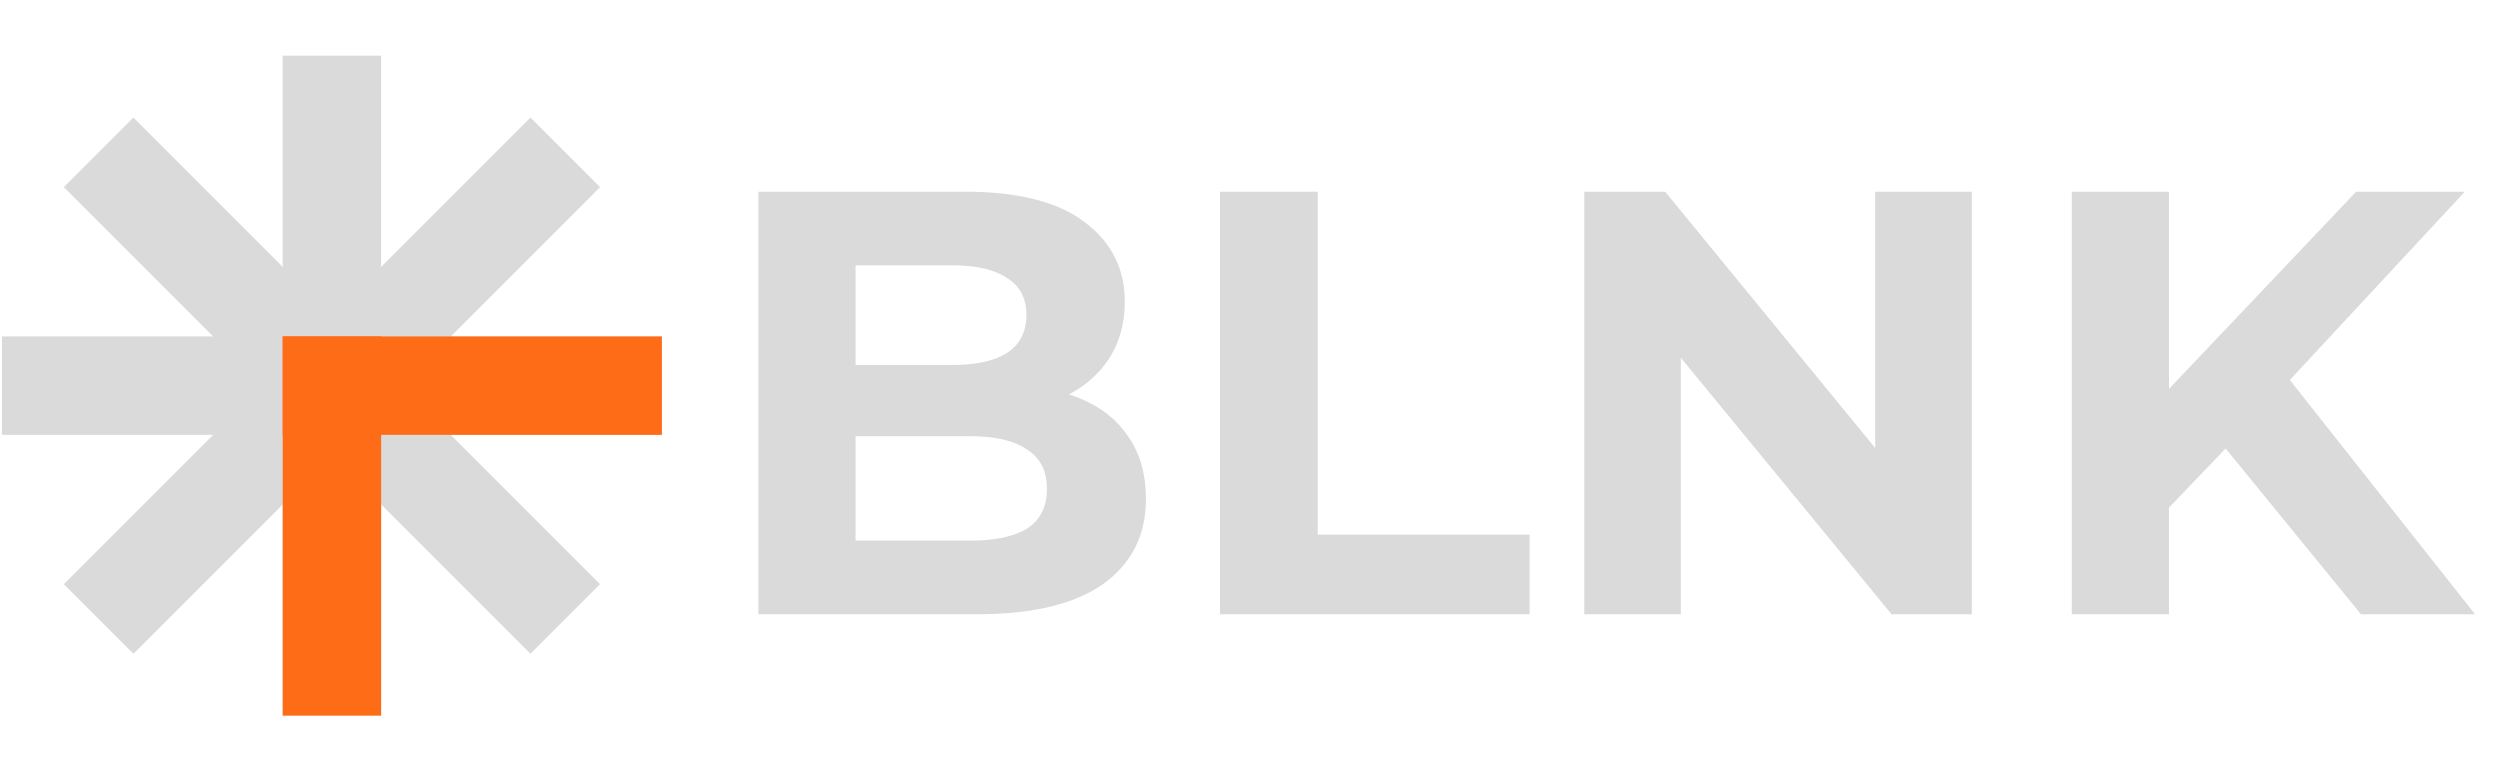
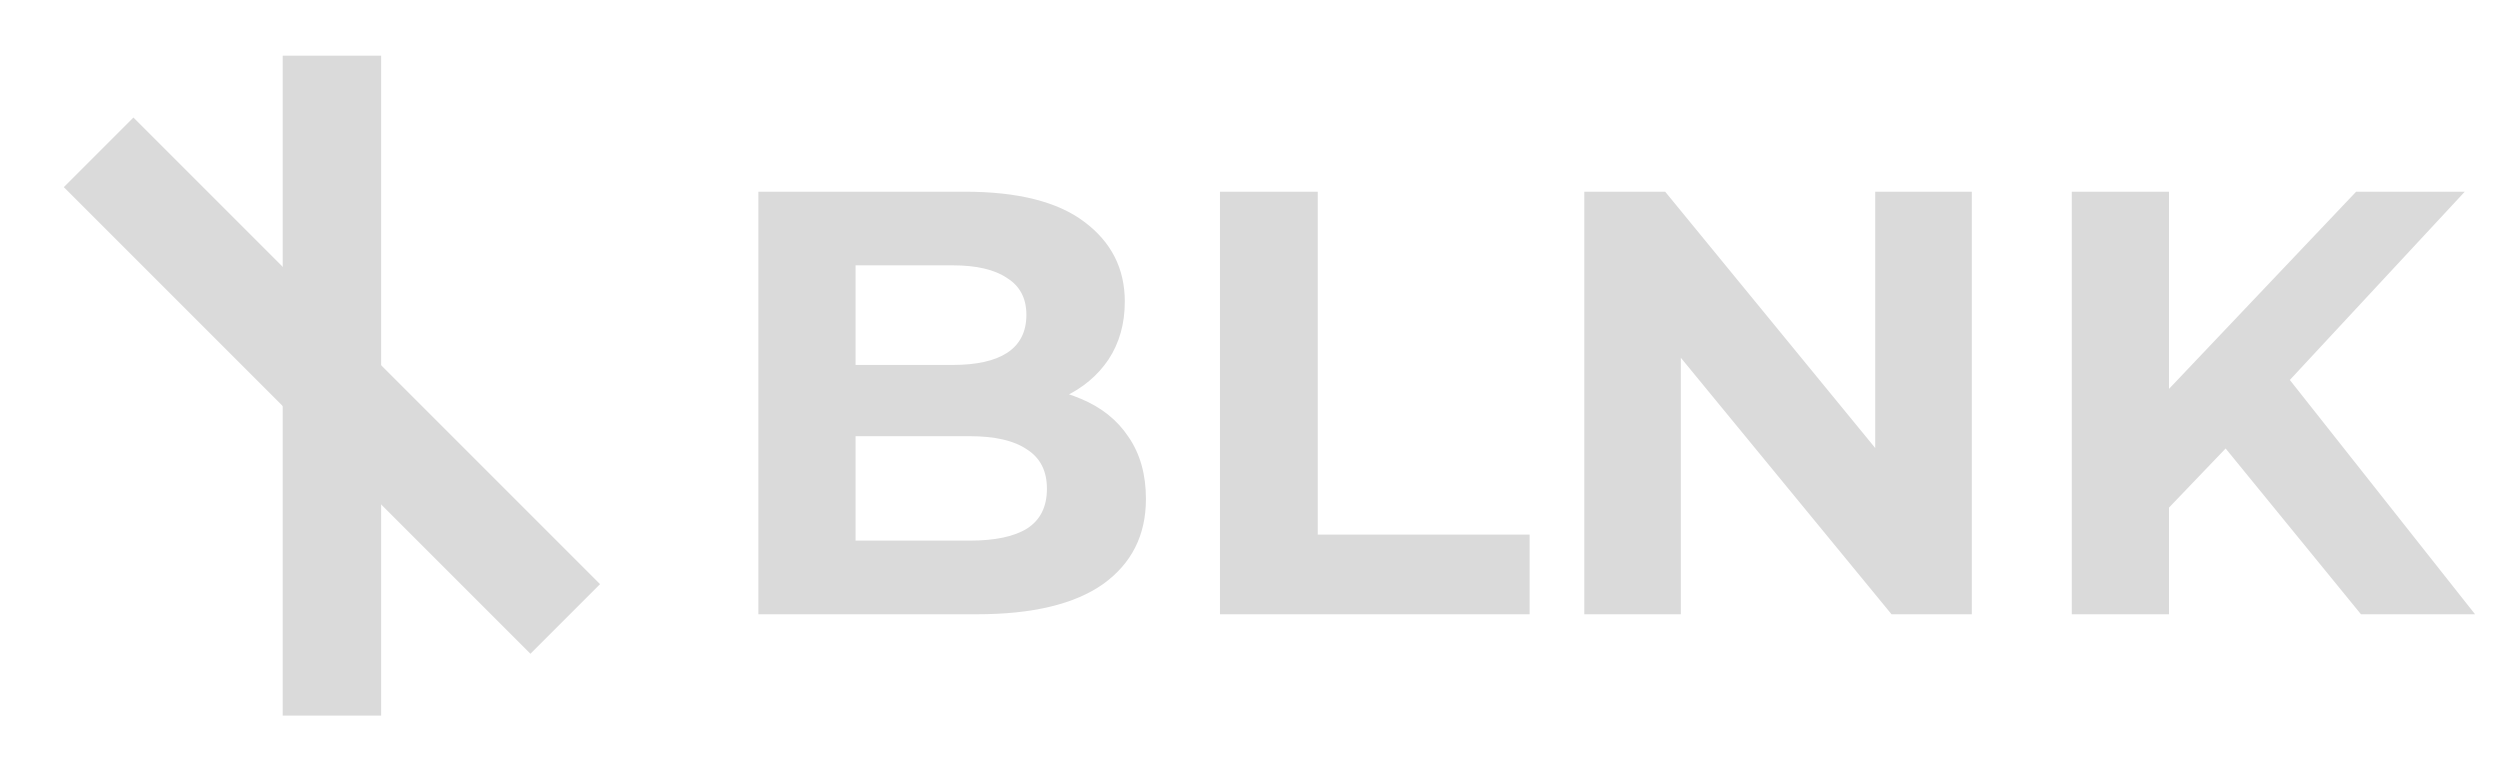
<svg xmlns="http://www.w3.org/2000/svg" width="88" height="27" viewBox="0 0 88 27" fill="none">
-   <rect x="0.069" y="11.842" width="23.229" height="3.465" fill="#DADADA" />
  <rect x="13.416" y="1.96" width="23.229" height="3.465" transform="rotate(90 13.416 1.96)" fill="#DADADA" />
-   <rect x="2.246" y="20.562" width="23.229" height="3.465" transform="rotate(-45 2.246 20.562)" fill="#DADADA" />
  <rect x="4.696" y="4.137" width="23.229" height="3.465" transform="rotate(45 4.696 4.137)" fill="#DADADA" />
  <path d="M26.695 21.622V6.748H33.962C35.832 6.748 37.234 7.102 38.169 7.81C39.118 8.519 39.593 9.454 39.593 10.615C39.593 11.394 39.402 12.074 39.019 12.655C38.637 13.222 38.112 13.661 37.447 13.973C36.781 14.284 36.016 14.44 35.152 14.44L35.556 13.569C36.491 13.569 37.319 13.725 38.042 14.036C38.764 14.334 39.324 14.78 39.72 15.375C40.131 15.97 40.337 16.699 40.337 17.564C40.337 18.838 39.834 19.837 38.828 20.56C37.822 21.268 36.342 21.622 34.387 21.622H26.695ZM30.116 19.03H34.132C35.024 19.03 35.697 18.888 36.151 18.605C36.618 18.307 36.852 17.84 36.852 17.202C36.852 16.579 36.618 16.119 36.151 15.821C35.697 15.509 35.024 15.354 34.132 15.354H29.861V12.846H33.537C34.373 12.846 35.01 12.705 35.449 12.421C35.903 12.124 36.129 11.678 36.129 11.083C36.129 10.502 35.903 10.07 35.449 9.787C35.01 9.489 34.373 9.34 33.537 9.34H30.116V19.03ZM42.943 21.622V6.748H46.385V18.817H53.843V21.622H42.943ZM55.767 21.622V6.748H58.614L67.39 17.457H66.008V6.748H69.408V21.622H66.582L57.785 10.913H59.166V21.622H55.767ZM76.009 18.222L75.817 14.249L82.936 6.748H86.76L80.343 13.654L78.431 15.694L76.009 18.222ZM72.927 21.622V6.748H76.349V21.622H72.927ZM83.106 21.622L77.815 15.141L80.067 12.698L87.122 21.622H83.106Z" fill="#DADADA" />
-   <rect x="9.951" y="11.842" width="13.347" height="3.465" fill="#FF6C17" />
-   <rect x="13.416" y="11.842" width="13.347" height="3.465" transform="rotate(90 13.416 11.842)" fill="#FF6C17" />
</svg>